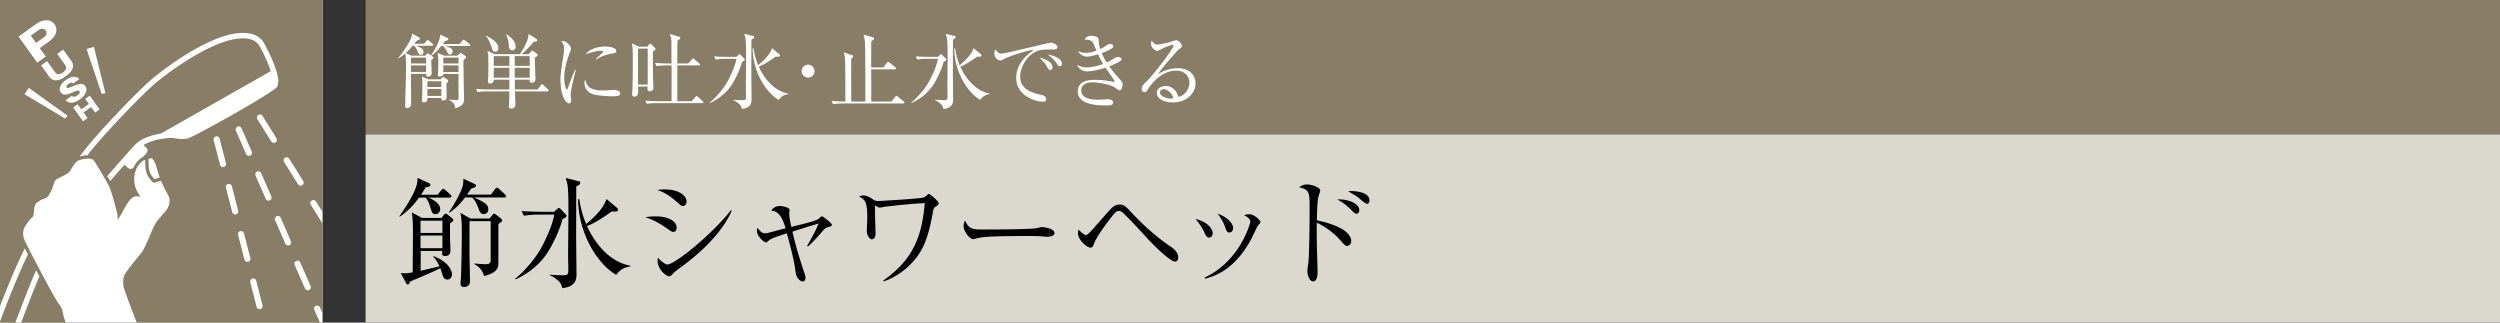
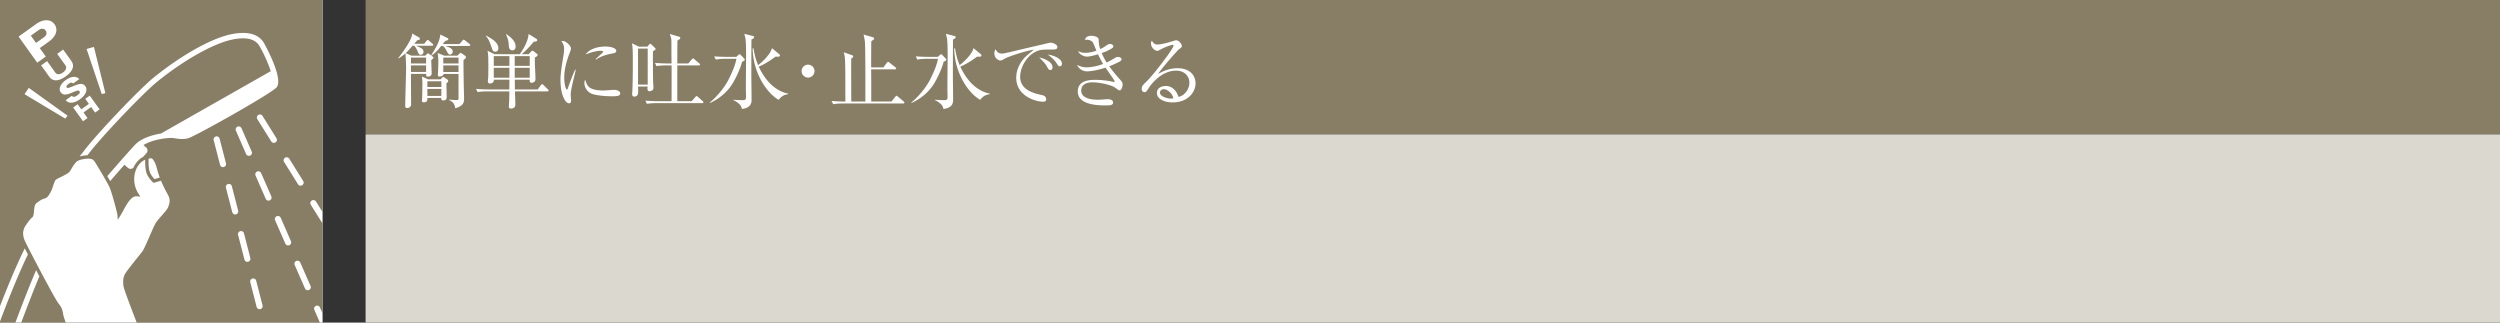
<svg xmlns="http://www.w3.org/2000/svg" id="_イヤー_1" data-name="レイヤー 1" viewBox="0 0 465 60">
  <rect x="0" y="0" width="465" height="60" fill="#333333" stroke="none" />
  <defs>
    <style>.cls-1{fill:#fff}.cls-3{fill:#887d65}</style>
  </defs>
  <path class="cls-3" d="M68 0h397v25H68z" />
  <path fill="#dbd8cf" d="M68 25h397v35H68z" />
-   <path d="M83.652 36.748h-3.96c.396.177 2.178.946 2.178 2.112 0 .44-.264.97-.836.97-.595 0-.639-.155-1.034-1.41-.33-1.056-.616-1.407-.88-1.672h-1.188c-.683.969-1.893 2.465-3.565 3.543l-.088-.066c1.342-1.914 3.586-5.237 3.367-7.15l2.2 1.01c.11.045.22.177.22.31 0 .285-.264.374-.88.439-.352.572-.55.902-.88 1.387h3.102l.638-.815c.154-.198.265-.286.374-.286.132 0 .265.088.418.242l.925.815c.153.153.22.241.22.351 0 .155-.155.22-.33.22zm.044 4.797v2.377c0 .418.088 2.397.088 2.552 0 .396 0 1.144-1.034 1.144-.286 0-.506-.132-.506-.418 0-.088.022-.44.022-.528h-4.027c.023 1.034 0 2.662 0 3.696.397-.088.44-.11 3.52-.836-.483-1.055-.946-1.54-1.187-1.804l.066-.088c3.41 1.32 3.432 3.3 3.432 3.388 0 .397-.242.968-.858.968-.55 0-.748-.44-.858-.725-.066-.199-.374-1.167-.44-1.386-1.166.594-4.356 1.958-5.61 2.464-.155.374-.265.572-.44.572-.155 0-.264-.132-.353-.309l-.968-1.826c.242.023.506.044.814.044.33 0 .66-.044 1.409-.176 0-1.055.044-6.205.044-7.37 0-1.145 0-2.355-.221-3.785l1.892 1.034h3.631l.484-.572c.133-.176.22-.22.308-.22.11 0 .199.044.374.197l.815.66c.132.111.22.243.22.353 0 .154-.11.286-.617.594zm-1.408-.506h-4.07v2.288h4.07V41.04zm0 2.773h-4.07v2.354h4.07v-2.354zm11.508-7.085h-5.633c1.804.836 2.662 1.232 2.662 2.2 0 .395-.242.88-.836.88-.616 0-.726-.308-1.122-1.386-.176-.462-.594-1.299-1.056-1.694h-1.32c-.814 1.078-1.562 1.914-2.905 2.837l-.088-.087c.969-1.386 2.53-4.203 2.64-5.237.045-.55.067-.682.023-1.012l2.112.99c.132.066.264.154.264.33 0 .22-.154.308-.858.506-.176.242-.242.33-.814 1.144h4.445l.748-.99c.154-.198.242-.286.374-.286s.263.088.418.242l1.056.968c.176.154.22.264.22.396s-.11.199-.33.199zm-1.078 4.928c-.044 1.21.021 7.393-.044 7.723-.198 1.255-1.54 1.673-2.618 1.959-.44-1.43-1.32-1.937-1.849-2.223l.022-.11c.375.044 1.606.132 1.958.132.792 0 1.079-.066 1.079-.902v-7.107h-3.917c-.044 1.298-.022 4.423-.022 5.853 0 .836.088 4.598.088 5.369 0 1.011-1.013 1.034-1.1 1.034-.66 0-.66-.506-.66-.704 0-.11.022-.308.043-.506.09-.925.198-6.161.198-8.934 0-.902 0-2.552-.263-3.652l1.87 1.056h3.564l.529-.66c.132-.176.22-.242.33-.242.088 0 .176.044.395.22l.881.704c.088.088.197.176.197.308 0 .176-.087.286-.681.682zM104.632 40.73c-.462 1.872-1.716 4.578-2.75 6.184-.639 1.012-2.465 3.477-6.007 5.06l-.066-.131c1.715-1.32 4.114-4.093 5.28-6.535.837-1.739 1.65-3.477 2.003-5.391h-3.059c-.286 0-1.518.021-2.574.22l-.44-.88c1.452.11 2.97.132 3.366.132h2.684l.573-.529c.11-.109.198-.175.308-.175.088 0 .197.066.33.198l.924.968c.132.131.176.22.176.308 0 .242-.418.44-.748.571zm2.553-6.05c0 1.497-.023 8.053-.023 9.395 0 1.078.067 5.875.067 6.843 0 .88 0 2.354-2.62 2.685-.197-.682-.374-1.035-.813-1.409-.484-.418-.99-.792-1.54-.99v-.11c.176.022 2.222.11 2.53.11.836 0 .924-.241.924-1.012 0-.374-.044-2.09-.044-2.42 0-.682.066-7.68.066-9.131 0-.903-.022-3.631-.198-4.38-.044-.197-.242-.99-.286-1.165l2.376.616c.198.044.309.11.309.286 0 .22-.132.374-.748.682zm7.436 16.436c-3.168-1.76-6.997-7.26-7.106-14.06h.24c.353 2.355.882 3.653 1.256 4.6 1.517-1.19 3.322-2.993 3.784-4.643l1.98 1.65c.155.132.176.22.176.33 0 .418-.44.374-1.166.33-1.584 1.144-3.015 2.09-4.599 2.728 2.729 5.875 6.492 7.085 8.053 7.37v.134c-.901.175-1.672.33-2.618 1.561zM125.257 43.129c-.309 0-.507-.153-1.057-.55-2.112-1.474-3.19-1.849-4.18-2.178a11.37 11.37 0 011.87-.154c2.663 0 3.96 1.012 3.96 2.09 0 .507-.242.792-.593.792zm1.76-4.818c-.243 0-.485-.176-.792-.462-2.135-1.937-3.367-2.31-4.005-2.51a9.4 9.4 0 011.386-.109c2.817 0 4.093 1.254 4.093 2.245 0 .33-.154.836-.682.836zm-.506 11.485c-.836.616-.924.704-1.496 1.276-.155.176-.374.33-.573.33-.462 0-2.134-1.21-2.134-2.97 0-.176.022-.308.066-.506.44.572 1.408 1.276 1.738 1.276 1.409 0 8.295-5.589 11.86-10.12l.132.087c-.749 1.892-3.279 6.095-9.593 10.627zM153.926 42.271c-.308.088-.44.11-1.342 1.21-.286.33-1.387 1.563-2.31 2.376l-.155-.109c1.408-2.42 1.826-3.411 2.135-4.18-1.32.395-1.563.461-4.863 1.517.572 2.553 1.342 5.061 2.178 7.548.155.44.243.725.243 1.034 0 .352-.132.682-.485.682-.616 0-1.254-.836-1.342-1.716-.22-2.091-1.1-5.303-1.629-7.24-1.297.419-2.837.903-3.3 1.298-.44.374-.44.397-.594.397-.352 0-1.672-1.145-1.672-2.135 0-.264.044-.418.088-.594.55.726.902 1.035 1.387 1.035.263 0 .659-.088.813-.132 1.738-.463 1.937-.529 3.037-.793q-.902-3.3-2.663-3.279c.506-.857 1.475-.88 1.607-.88.396 0 1.804.264 1.804.727 0 .11-.066.527-.066.615 0 .75.22 1.805.396 2.553 3.279-.814 4.599-1.144 5.038-1.496.529-.44.595-.484.66-.484.155 0 1.827 1.254 1.827 1.585 0 .24-.044.263-.792.461zM174.056 38.42c-.418.265-.418.375-.595 1.321-.77 4.334-1.694 6.578-3.3 8.537-1.408 1.695-3.63 3.41-5.81 4.048l-.087-.132c5.523-3.872 7.195-8.075 7.745-14.412-2.464.11-4.906.374-7.371.66-.154.023-.88.177-1.034.177-.154 0-.749-.33-.88-.375.022.265.022.463.044 2.223 0 .132.087 2.772.087 2.992 0 .925-.527 1.057-.681 1.057-.397 0-.946-.704-.946-1.54 0-.397.087-2.135.087-2.487 0-3.058-.44-3.323-1.518-3.938.22-.09.507-.198.837-.198.197 0 .813.065 1.891.835.199.155.529.199.881.199.022 0 7.635-.397 8.383-.66.286-.11.44-.243.704-.506.132-.133.198-.155.286-.155.155 0 1.826 1.342 1.826 1.76 0 .242-.154.33-.55.595zM194.767 44.031c-.199 0-.727-.044-.77-.044-.793-.065-1.013-.088-2.487-.088-6.711 0-8.692.132-9.68.397-.067.021-.771.197-.838.197-.571 0-1.76-1.408-1.76-2.42 0-.132.022-.55.264-1.056.748 1.672 1.43 1.672 3.719 1.672 1.518 0 8.669-.022 9.681-.264.132-.022.77-.197.903-.197.132 0 2.332.24 2.332 1.1 0 .682-1.1.703-1.364.703zM218.549 48.652c-1.034 0-4.71-3.806-5.61-4.819-1.695-1.87-3.851-4.136-4.314-4.444a.787.787 0 00-.483-.155c-.529 0-.792.353-1.585 1.365-1.012 1.32-2.64 3.52-3.102 4.797-.154.396-.242.66-.616.66-.683 0-2.333-1.409-2.333-2.706a3 3 0 01.088-.66c.022.02.946 1.011 1.343 1.011.307 0 .593-.263 1.408-1.166.506-.572 2.684-3.08 3.168-3.564.572-.617 1.034-.924 1.738-.924.77 0 1.188.395 1.849 1.1 2.266 2.464 4.73 4.752 7.503 6.623.505.33 1.54 1.034 1.54 2.134 0 .617-.374.748-.594.748zM224.911 44.186c-.483 0-.704-.506-.946-1.057a9.818 9.818 0 00-1.606-2.376c1.453.22 3.19 1.408 3.19 2.618 0 .44-.22.815-.638.815zm9.066-2.223c-.132.154-1.035 2.09-1.233 2.465-3.168 5.963-7.085 6.997-8.625 7.415l-.044-.22c6.6-3.081 8.493-10.122 8.493-10.43 0-.528-.88-1.034-1.166-1.188.286-.067.573-.154.968-.154.946 0 2.068 1.166 2.068 1.43 0 .155-.043.22-.461.682zm-5.28 1.276c-.463 0-.529-.198-.903-1.21-.286-.814-.815-1.606-1.32-2.266 1.496.44 2.882 1.673 2.882 2.618 0 .463-.242.858-.66.858zM250.585 45.726c-.374 0-.484-.132-1.497-1.277-.968-1.078-2.64-2.354-4.158-3.013-.022.175-.022 3.608 0 4.003 0 .265.132 4.16.132 5.171 0 .374 0 1.716-.836 1.716-.638 0-1.056-1.078-1.056-1.914 0-.351.11-.99.153-1.276.198-1.122.265-7.415.265-10.473 0-2.97-.088-3.411-1.96-3.829.287-.198.771-.528 1.476-.528.967 0 2.464.616 2.464 1.1 0 .11-.308 1.1-.352 1.233-.176.55-.264 3.013-.286 4.334 1.54.33 3.278.814 4.73 1.65.836.484 1.673 1.364 1.673 2.2 0 .418-.265.903-.748.903zm1.738-5.985c-.33 0-.419-.11-1.299-.99-.836-.837-1.803-1.387-2.288-1.65 1.65-.132 4.093.616 4.093 2.002 0 .461-.286.638-.506.638zm1.958-1.827c-.263 0-.902-.55-1.32-.901-.727-.639-1.805-1.21-2.223-1.431.33-.044.418-.044.639-.044.088 0 3.344 0 3.344 1.738 0 .353-.176.638-.44.638z" />
  <g>
    <path class="cls-1" d="M80.215 11.19c0 .39.075 2.1.075 2.445 0 .27-.09.615-.78.615-.24 0-.24-.24-.24-.39v-.12h-2.835c0 .9.03 4.89.03 5.7 0 .374-.345.66-.736.66-.359 0-.359-.316-.359-.45 0-1.11.165-5.94.165-6.93 0-1.125-.105-2.625-.12-2.79-.556.466-.945.72-1.26.93l-.09-.06c.584-.69 2.7-3.525 2.58-4.574l1.35.764c.045.03.105.12.105.21 0 .225-.286.27-.48.285-.105.12-.405.48-.57.66h1.845l.435-.525c.09-.104.15-.18.225-.18.09 0 .21.09.27.15l.6.525c.09.075.15.135.15.24 0 .135-.12.15-.225.15h-2.986c1.006.42 1.41.585 1.41 1.185 0 .3-.285.51-.524.51-.315 0-.39-.195-.63-.78a3.228 3.228 0 00-.57-.915h-.316c-.779.9-.899 1.035-1.274 1.38l1.064.465h2.58l.271-.27c.105-.105.15-.15.225-.15.09 0 .195.075.27.135l.63.48c.074.06.135.105.135.195s-.09.15-.42.45zm-.96-.48h-2.82v1.095h2.82V10.71zm0 1.455h-2.82v1.215h2.82v-1.215zm3.78 3.345c0 .405.044 2.144.044 2.505 0 .24 0 .66-.63.66-.39 0-.375-.24-.375-.465h-2.58c0 .404.016.825-.659.825-.195 0-.36-.06-.36-.33 0-.075.045-.42.045-.48.03-.9.044-1.92.044-2.805 0-.42-.044-.825-.09-1.185l1.156.525h2.295l.314-.3c.075-.06.15-.15.21-.15.075 0 .15.075.226.12l.495.33c.12.075.194.15.194.3 0 .165-.104.254-.33.45zm-.945-.39h-2.596v1.065h2.596V15.12zm0 1.425h-2.596v1.305h2.596v-1.305zm5.144-7.995H82.81c.81.27 1.394.465 1.394 1.065 0 .315-.27.525-.495.525-.284 0-.36-.12-.675-.75-.135-.255-.39-.63-.644-.84h-.33c-.69.855-.93 1.14-1.786 1.785l-.075-.06c1.245-1.98 1.545-2.685 1.71-3.855l1.365.675c.06.03.12.12.12.18 0 .165-.18.24-.57.33-.165.195-.314.39-.465.585h3.09l.555-.63c.075-.09.165-.18.24-.18s.195.09.27.15l.796.63c.06.045.149.12.149.225 0 .15-.135.165-.225.165zm-1.02 2.625c-.015.96.015 2.79.03 3.81 0 .54.075 2.954.075 3.45 0 .78-.344 1.155-.974 1.455-.075.03-.436.21-.69.224-.076-1.034-.81-1.364-1.14-1.514l.03-.076c.6.061.84.076 1.35.076.375 0 .39-.09.39-.435v-4.41h-2.806c.06.27-.36.48-.72.48-.15 0-.315-.015-.315-.33 0-.12.045-.66.045-.795.03-.765.045-1.455.045-1.725 0-.36-.014-.48-.12-1.53l1.2.495h2.476l.404-.405c.06-.06.12-.105.18-.105.075 0 .18.06.256.12l.585.42c.09.06.165.18.165.27 0 .135-.12.24-.466.525zm-.93-.465H82.45v1.095h2.835V10.71zm0 1.455H82.45v1.23h2.835v-1.23zM101.813 16.995h-6.029c.015.63.075 2.01.075 2.4 0 .285-.075.794-.81.794-.345 0-.404-.18-.404-.45 0-.15.06-.779.06-.9.03-.719.03-1.139.03-1.844h-4.126c-.15 0-1.08 0-1.77.135l-.3-.6c1.005.09 2.025.105 2.31.105h3.885c0-.285.015-1.56.015-1.815h-2.895c.015.704-.63.704-.72.704-.18 0-.39-.045-.39-.375 0-.06 0-.21.03-.39.06-.54.06-1.424.06-1.994 0-.615 0-2.28-.06-2.79-.03-.24-.075-.39-.12-.54l1.335.645h4.695c.765-1.08 1.56-2.505 1.635-3.765l1.47.915c.045.03.135.12.135.24 0 .195-.15.256-.645.285-.945 1.2-2.025 2.13-2.235 2.325h1.29l.465-.51c.075-.075.165-.134.24-.134.09 0 .18.06.255.119l.57.45a.28.28 0 01.135.225c0 .18-.255.345-.51.45-.045 1.125.105 2.91.105 4.035 0 .675-.645.675-.69.675-.39 0-.39-.195-.375-.57h-2.775c0 .284.016 1.56.016 1.815h4.244l.57-.78c.045-.06.135-.195.225-.195.105 0 .18.06.27.15l.81.794c.09.09.15.166.15.226 0 .135-.135.165-.226.165zm-9.689-7.38c-.42 0-.48-.195-.765-1.02-.24-.675-.495-1.395-.99-1.875l.016-.105c.824.435 2.31 1.185 2.31 2.37 0 .286-.151.63-.571.63zm2.625.825h-2.91v1.815h2.91V10.44zm0 2.175h-2.91v1.845h2.91v-1.845zm.54-3.255c-.585 0-.644-.585-.66-1.02-.015-.36-.06-.975-.51-1.92l.03-.09c.69.48 1.755 1.23 1.755 2.34 0 .18-.06.69-.615.69zm3.24 1.08h-2.79v1.815h2.79V10.44zm0 2.175h-2.79v1.845h2.79v-1.845zM106.675 14.76c-.18.75-.526 2.19-.526 2.865 0 .165.076.885.076 1.035 0 .255-.03.555-.39.555-.615 0-1.59-1.38-1.59-4.425 0-1.08.33-3.105.585-4.65a6.95 6.95 0 00.09-1.005c0-.525-.075-.915-.51-1.455.074-.03.135-.06.27-.06.54 0 1.514.84 1.514 1.425 0 .135-.029.27-.194.705-.585 1.5-1.05 3.075-1.05 4.71 0 1.035.255 2.19.494 2.19.09 0 .165-.18.196-.285.165-.51.795-2.25 1.335-3.405l.12.03c-.09.42-.3 1.29-.42 1.77zm7.215 3.15c-.36 0-2.37-.015-3.675-.42-.9-.285-1.516-1.155-1.516-2.04 0-.346.075-.48.15-.63.345 1.14.616 2.01 3.45 2.01.3 0 1.756-.12 1.905-.12.526 0 1.155.225 1.155.644 0 .481-.525.556-1.47.556zm-.12-7.935c-1.456.255-2.4.75-2.896 1.11l-.09-.09c.226-.21 1.32-1.215 1.365-1.26s.045-.075.045-.12c0-.165-.465-.165-.554-.165-.601 0-1.59.24-2.73.675.81-1.08 2.324-1.47 3.719-1.47.93 0 1.995.27 1.995.795 0 .345-.314.435-.854.525zM120.385 8.686l.33-.375c.075-.076.135-.165.225-.165.135 0 .18.09.315.21l.54.524c.12.12.15.15.15.24 0 .075-.075.135-.12.165-.06.045-.315.225-.375.255-.015 1.02-.015 3.705.03 5.535 0 .21.06 1.095.06 1.275 0 .554-.615.615-.735.615-.375 0-.375-.316-.375-.436 0-.09.015-.314.03-.434h-1.785c.015.27.03.705.03 1.035 0 .405-.165.84-.735.84-.3 0-.39-.225-.39-.48 0-.06.015-.136.015-.21.105-1.68.105-3.945.105-5.67 0-2.115 0-2.625-.15-3.555l1.305.63h1.53zm-1.71.359v6.69h1.8v-6.69h-1.8zm9.345 2.76l.66-.765c.09-.105.134-.165.224-.165.106 0 .165.06.285.165l.856.735c.104.09.15.12.15.24 0 .135-.135.15-.225.15h-3.99v6.66h2.67l.674-.765c.091-.105.136-.18.226-.18.12 0 .165.045.3.165l.84.75c.09.075.15.135.15.225 0 .15-.12.165-.226.165h-8.52c-.134 0-1.064 0-1.769.134l-.285-.6c.99.09 2.025.105 2.295.105h2.58c0-1.154.015-4.845 0-6.659h-1.035c-.375 0-1.095.015-1.77.135l-.285-.6c1.02.09 2.085.105 2.295.105h.795a79.362 79.362 0 01-.03-1.784c0-2.4 0-2.49-.03-2.761-.03-.225-.09-.405-.27-.945l1.71.51c.15.045.24.09.24.225 0 .24-.42.435-.525.48-.03.675-.03 3.675-.03 4.275h2.04zM138.023 11.49c-.315 1.275-1.17 3.12-1.875 4.215-.435.69-1.68 2.37-4.095 3.45l-.045-.09c1.17-.9 2.805-2.79 3.6-4.456.57-1.184 1.125-2.369 1.365-3.674h-2.085c-.195 0-1.034.015-1.755.15l-.3-.6c.99.075 2.025.09 2.295.09h1.83l.39-.36c.075-.075.135-.12.21-.12.06 0 .135.045.225.135l.63.66c.09.09.12.15.12.21 0 .165-.285.3-.51.39zm1.74-4.125c0 1.02-.015 5.49-.015 6.405 0 .735.045 4.004.045 4.665 0 .6 0 1.605-1.785 1.83-.135-.465-.255-.705-.555-.96-.33-.285-.675-.54-1.05-.675v-.075c.12.014 1.515.075 1.725.075.57 0 .63-.165.63-.69 0-.255-.03-1.425-.03-1.65 0-.465.044-5.235.044-6.225 0-.615-.014-2.475-.134-2.985-.03-.135-.165-.675-.195-.795l1.62.42c.135.03.21.075.21.195 0 .15-.09.255-.51.465zm5.07 11.204c-2.16-1.199-4.77-4.949-4.845-9.584h.165c.24 1.605.6 2.49.855 3.135 1.035-.81 2.264-2.04 2.58-3.165l1.35 1.125c.105.09.12.15.12.225 0 .285-.3.255-.795.225-1.08.78-2.055 1.425-3.135 1.86 1.86 4.005 4.425 4.83 5.49 5.025v.09c-.615.12-1.14.225-1.785 1.064zM150.3 14.43c-.66 0-1.2-.54-1.2-1.2 0-.675.54-1.2 1.2-1.2.645 0 1.2.51 1.2 1.2 0 .675-.555 1.2-1.2 1.2zM167.99 19.245h-11.264c-.36 0-1.08.015-1.755.135l-.3-.6c.93.074 1.86.105 2.31.105h.254c0-5.475 0-6.915-.09-8.085-.044-.57-.12-.78-.224-1.08l1.5.525c.194.06.27.135.27.255 0 .18-.21.285-.345.345-.03.555-.03.69-.03 1.815 0 .975.015 5.34.015 6.225h2.624c0-1.575.03-9.99-.09-11.145-.06-.54-.165-.99-.255-1.32l1.665.48c.196.06.316.135.316.255 0 .165-.06.196-.526.495-.03.48-.03 4.29-.03 4.89h2.266l.644-.855c.09-.12.165-.18.24-.18.06 0 .135.045.27.15l1.08.855c.12.09.15.165.15.24 0 .135-.134.15-.225.15h-4.425l.016 2.475v3.51h3.764l.69-.87c.105-.135.165-.196.24-.196.09 0 .15.06.285.165l1.035.87c.076.061.15.12.15.226 0 .135-.12.165-.225.165zM175.512 11.49c-.316 1.275-1.171 3.12-1.875 4.215-.436.69-1.681 2.37-4.096 3.45l-.045-.09c1.17-.9 2.806-2.79 3.6-4.456.57-1.184 1.126-2.369 1.365-3.674h-2.085c-.194 0-1.034.015-1.755.15l-.3-.6c.99.075 2.026.09 2.295.09h1.83l.39-.36c.075-.075.136-.12.21-.12.06 0 .136.045.225.135l.63.66c.09.09.12.15.12.21 0 .165-.285.3-.51.39zm1.739-4.125c0 1.02-.015 5.49-.015 6.405 0 .735.045 4.004.045 4.665 0 .6 0 1.605-1.785 1.83-.135-.465-.255-.705-.555-.96-.33-.285-.674-.54-1.05-.675v-.075c.12.014 1.515.075 1.725.075.57 0 .63-.165.63-.69 0-.255-.03-1.425-.03-1.65 0-.465.045-5.235.045-6.225 0-.615-.015-2.475-.135-2.985-.03-.135-.165-.675-.194-.795l1.619.42c.135.03.21.075.21.195 0 .15-.09.255-.51.465zm5.07 11.204c-2.16-1.199-4.77-4.949-4.844-9.584h.165c.239 1.605.6 2.49.854 3.135 1.035-.81 2.265-2.04 2.58-3.165l1.35 1.125c.105.09.12.15.12.225 0 .285-.3.255-.795.225-1.08.78-2.055 1.425-3.135 1.86 1.86 4.005 4.425 4.83 5.49 5.025v.09c-.615.12-1.14.225-1.785 1.064zM195.782 9.21c-1.92 0-2.49 0-3.495.6-1.394.825-2.535 2.76-2.535 4.47 0 2.505 2.64 3.09 3.99 3.39.225.045.855.18.855.825 0 .39-.375.42-.57.42-1.545 0-5.01-1.14-5.01-4.44 0-.645.12-1.935 1.23-3.36.42-.54.78-.855 2.07-1.875-1.59.21-4.8 1.32-5.31 1.605-.645.375-.72.405-.96.405-.374 0-1.095-.45-1.095-1.32 0-.39.106-.585.21-.765.285.45.51.795 1.17.795.3 0 .69-.075 2.205-.435 1.785-.435 4.665-1.08 6.45-1.515.15-.03.36-.074.48-.074.225 0 1.2.284 1.2.794 0 .48-.465.48-.885.48zm-.42 3.81c-.255 0-.3-.06-.66-.69-.3-.525-.69-.93-1.41-1.65 1.005.21 2.475.87 2.475 1.815 0 .255-.09.525-.405.525zm1.755-.69c-.225 0-.27-.075-.705-.735-.36-.525-1.035-1.08-1.53-1.44.96.09 2.64.705 2.64 1.695 0 .42-.315.48-.405.48zM208.251 16.8c-.15 0-.225-.045-.855-.51-.674-.48-2.804-.976-4.2-.976-.585 0-2.085.12-2.085 1.545 0 1.56 2.19 1.696 3.196 1.696.285 0 1.514-.106 1.77-.106.389 0 .96.165.96.6 0 .555-.586.555-1.411.555-1.14 0-5.16 0-5.16-2.58 0-2.024 2.07-2.174 3.225-2.174 1.14 0 2.28.134 3.39.375.045.015.075.015.106.015.075 0 .134 0 .134-.09s-.06-.195-.15-.33c-.045-.075-.465-.69-1.545-2.235-1.56.525-2.97.69-3.42.69-.87 0-1.604-.54-1.875-1.2.54.24 1.02.45 1.8.45.615 0 1.846-.165 3.046-.63-.54-.915-.81-1.515-.946-1.8-.27.09-1.44.435-2.04.435-.525 0-1.365-.33-1.68-1.02.51.21.765.315 1.365.315.72 0 1.44-.18 2.056-.405-.106-.225-.51-1.26-.616-1.455-.285-.51-.945-.614-1.56-.57.166-.33.376-.735 1.245-.735.315 0 1.26.12 1.335.63.016.15.06.885.09 1.02.06.315.136.586.21.81.195-.075.6-.285.975-.54.54-.36.6-.405.855-.405.33 0 .615.195.615.42 0 .165-.075.3-.375.466-.69.39-1.17.6-1.785.81.346.794.615 1.274.915 1.754.315-.15.72-.345 1.32-.72.45-.27.51-.315.765-.315.39 0 .69.21.69.435 0 .21-.225.36-.42.465-.18.09-.93.48-1.875.84.616.87 1.305 1.68 2.01 2.46.465.51.48.675.48.9 0 .33-.164 1.11-.555 1.11zM218.108 19.05c-1.44 0-2.925-.585-2.925-1.755 0-1.035 1.035-1.305 1.65-1.305 1.125 0 1.965.78 2.354 2.025 1.2-.21 2.04-1.5 2.04-2.64 0-1.186-.915-2.235-2.444-2.235-2.925 0-4.86 2.835-5.085 3.18-.375.6-.51.825-.825.825-.18 0-.51-.105-.51-.63 0-.495.12-.616 1.02-1.485 1.2-1.185 4.89-5.97 4.89-6.54 0-.09-.045-.15-.165-.15-.195 0-1.335.375-2.145.81-.03.015-.615.33-.66.33-.33 0-1.215-.48-1.215-1.41 0-.27.075-.39.165-.495.345.57.615.705 1.035.705.72 0 2.31-.45 2.76-.6.105-.03.6-.195.675-.195.57 0 1.095.72 1.095 1.036 0 .239 0 .254-.54.659-.39.3-3.27 3.6-3.87 4.575.9-.51 2.04-1.066 3.6-1.066 2.415 0 3.36 1.44 3.36 2.806 0 1.725-1.5 3.555-4.26 3.555zm-1.635-2.46c-.3 0-.72.195-.72.63 0 .78 1.545 1.125 1.98 1.125.225 0 .345-.03.525-.09-.315-1.11-1.29-1.665-1.785-1.665z" />
  </g>
  <path class="cls-1" d="M0 0h60v60H0z" />
  <g>
    <path class="cls-3" d="M8.495 5.681c-.292-.405-.8-.45-1.26-.12L5.736 6.635l.966 1.35 1.501-1.073c.412-.295.618-.773.292-1.23z" />
    <path class="cls-3" d="M58.772 37.48L60 39.443V0H0v56.95c1.5-3.878 3.153-7.837 4.61-10.757.168.331.366.716.58 1.13-1.647 3.41-3.55 8.097-5.19 12.47V60h2.863c1.235-3.297 2.62-6.87 3.852-9.753l.609 1.149C6.257 53.952 5.07 57.012 3.946 60h8.274a28.214 28.214 0 01-.393-1.198 5.86 5.86 0 01-.11-.53c-.09-.511-.183-1.04-.777-1.747-.747-.881-6.205-11.358-6.383-11.869-.204-.59-.546-1.58.22-2.722.673-1.007 1.068-1.379 1.17-1.467.285-.147.335-.72.364-1.069.064-.732.12-1.365.499-1.64l.2-.147c.389-.284.696-.51 1.114-.629.665-.184.806-.395 1.295-1.26.204-.36.34-.776.47-1.178.162-.5.328-1.013.575-1.167.297-.186.575-.319.843-.447a8.27 8.27 0 00.694-.358c.095-.055.182-.102.262-.145.343-.184.639-.344.94-.887.343-.619.705-1.134 1.02-1.452.285-.29 1.22-.558 2.175-.58.867.02 1.018.212 1.46.945.608 1.001 2.073 3.429 2.501 4.346.453.984 1.45 4.82 1.473 5.128l.072.94.507-.794c.167-.262.343-.587.532-.937.652-1.207 1.49-2.74 2.518-2.621l.643.054-.352-.541c-.284-.435-1.169-2.015-.608-4.01.41-1.459 1.342-2.097 1.858-2.31-.006.683-.007 1.872.335 2.677.331.785 1.054 1.482 1.085 1.51a.315.315 0 00.307.075l1.22-.362c.16.384.327.76.518 1.154.22.456.372.736.51.99.127.231.242.441.388.752.342.731.15 1.427-.11 2.071-.138.348-.702.99-1.2 1.555-.466.53-.906 1.032-1.128 1.414-.226.39-.623 1.298-1.042 2.26-.507 1.165-1.139 2.616-1.416 2.98a76.47 76.47 0 01-.73.917c-1.293 1.607-2.378 2.972-2.567 3.408-.274.637-.332 1.308-.19 2.175.099.616 1.57 4.453 2.448 6.716h34.073l-1.031-2.36a.567.567 0 111.037-.46L60 58.3V41.586l-2.194-3.505a.572.572 0 01.183-.783.567.567 0 01.783.182zm-5.752-8.142a.572.572 0 01.785.182l2.587 4.145a.566.566 0 01-.183.782.568.568 0 01-.302.088.57.57 0 01-.48-.268l-2.588-4.146a.564.564 0 01.181-.783zM17.47 8.728l2.132 8.606-.682.15-2.817-8.377 1.366-.379zm-5.717.494l1.5 2.091c.752 1.054.122 2.066-1.051 2.906-.854.615-2.195 1.238-3.053.035l-1.5-2.097 1.11-.792 1.533 2.136c.36.502 1 .281 1.418-.017.322-.23.851-.786.462-1.328l-1.532-2.138 1.113-.796zM3.457 6.803l3.308-2.367c1.147-.818 2.602-1 3.387.093.632.88.416 2.15-1.035 3.19l-1.72 1.234L8.52 10.52 6.93 11.658 3.457 6.803zm8.682 15.263l-7.577-4.55.794-1.173 7.203 5.169-.42.554zm.078-3.431l1.14-.814c.268.28.567.24 1.01-.08.463-.331.57-.557.416-.776-.12-.168-.319-.203-1.16.171-1.147.502-1.84.705-2.35-.004-.385-.543-.124-1.468.977-2.257.36-.258.844-.5 1.263-.563.721-.1 1.062.233 1.236.4l-1.14.816c-.237-.26-.533-.154-.848.072-.196.14-.524.42-.352.666.104.143.226.159 1.145-.214 1.08-.44 1.802-.739 2.335.007.34.476.326 1.442-1.037 2.418-.788.567-1.94.989-2.635.158zm1.39 1.355l.837-.598.679.942 1.41-1.008-.674-.947.833-.596 1.836 2.562-.836.6-.744-1.04-1.413 1.01.746 1.042-.836.598-1.839-2.565zm15.126 13.323c-.206-.22-.61-.688-.816-1.174-.302-.71-.291-1.874-.285-2.5v-.116c.273-.06.48-.096.595-.057.14.052.622.575.94 1.8.179.68.357 1.238.549 1.756l-.983.29zm3.69-7.604c-.13-.021-.235-.04-.306-.045-.696-.057-3.555.165-5.438 1.322l.508.449a.721.721 0 01.247.503.75.75 0 01-.19.544l-.641.714c-.575.284-1.285.914-1.77 1.968l-.01.012a.747.747 0 01-1.036.04l-.647-.57c-.79.898-1.7 1.943-2.653 3.04-.156-.284-.34-.605-.529-.933 2.728-3.138 5.072-5.793 5.502-6.15 1.248-1.04 3.098-1.552 4.576-1.784l-.017-.03 20.338-11.55c-.498-1.528-1.35-3.422-2.105-4.683-.739-1.25-2.239-1.672-4.594-1.285-4.078.676-10.19 4.475-14.436 7.94-2.715 2.215-10.338 10.226-12.743 13.394l-.217.279a5.36 5.36 0 00-1.468.226c.402-.503.735-.922.88-1.115 2.437-3.207 10.157-11.32 12.91-13.565 4.031-3.29 10.356-7.4 14.911-8.154 2.806-.456 4.65.119 5.625 1.764.036.06 3.597 6.394 2.378 8.153-.743 1.064-15.364 9.263-16.56 9.545-.96.228-1.934.067-2.515-.029zm14.103 3.23a.572.572 0 01-.753-.293l-1.895-4.34a.567.567 0 111.04-.455l1.899 4.34a.57.57 0 01-.291.748zm-4.905 2.128a.568.568 0 01-.694-.407l-1.184-4.59a.57.57 0 01.414-.69c.3-.078.613.103.689.409l1.184 4.585a.57.57 0 01-.409.693zm2.271 8.81a.57.57 0 01-.694-.41l-1.184-4.59a.569.569 0 011.1-.281l1.186 4.586a.577.577 0 01-.408.695zm2.265 8.807a.57.57 0 01-.694-.41l-1.18-4.585a.566.566 0 01.409-.693.567.567 0 01.692.408l1.18 4.592a.564.564 0 01-.406.688zm2.27 8.812a.573.573 0 01-.695-.41l-1.178-4.587a.565.565 0 01.407-.694.574.574 0 01.692.409l1.18 4.59a.567.567 0 01-.406.692zm1.747-20.224a.57.57 0 01-.75-.292l-1.9-4.34a.57.57 0 011.042-.46l1.9 4.34a.569.569 0 01-.292.752zm.28-10.965l-2.59-4.142a.575.575 0 01.183-.783.566.566 0 01.783.181l2.587 4.142a.57.57 0 01-.177.785.59.59 0 01-.303.085.566.566 0 01-.482-.268zm3.37 19.299a.57.57 0 01-.751-.292l-1.9-4.339a.574.574 0 01.29-.753.576.576 0 01.754.293l1.894 4.34a.57.57 0 01-.288.751zm3.938 7.583a.564.564 0 01-.292.748.564.564 0 01-.748-.293l-1.901-4.338a.569.569 0 111.042-.455l1.899 4.338z" />
  </g>
</svg>